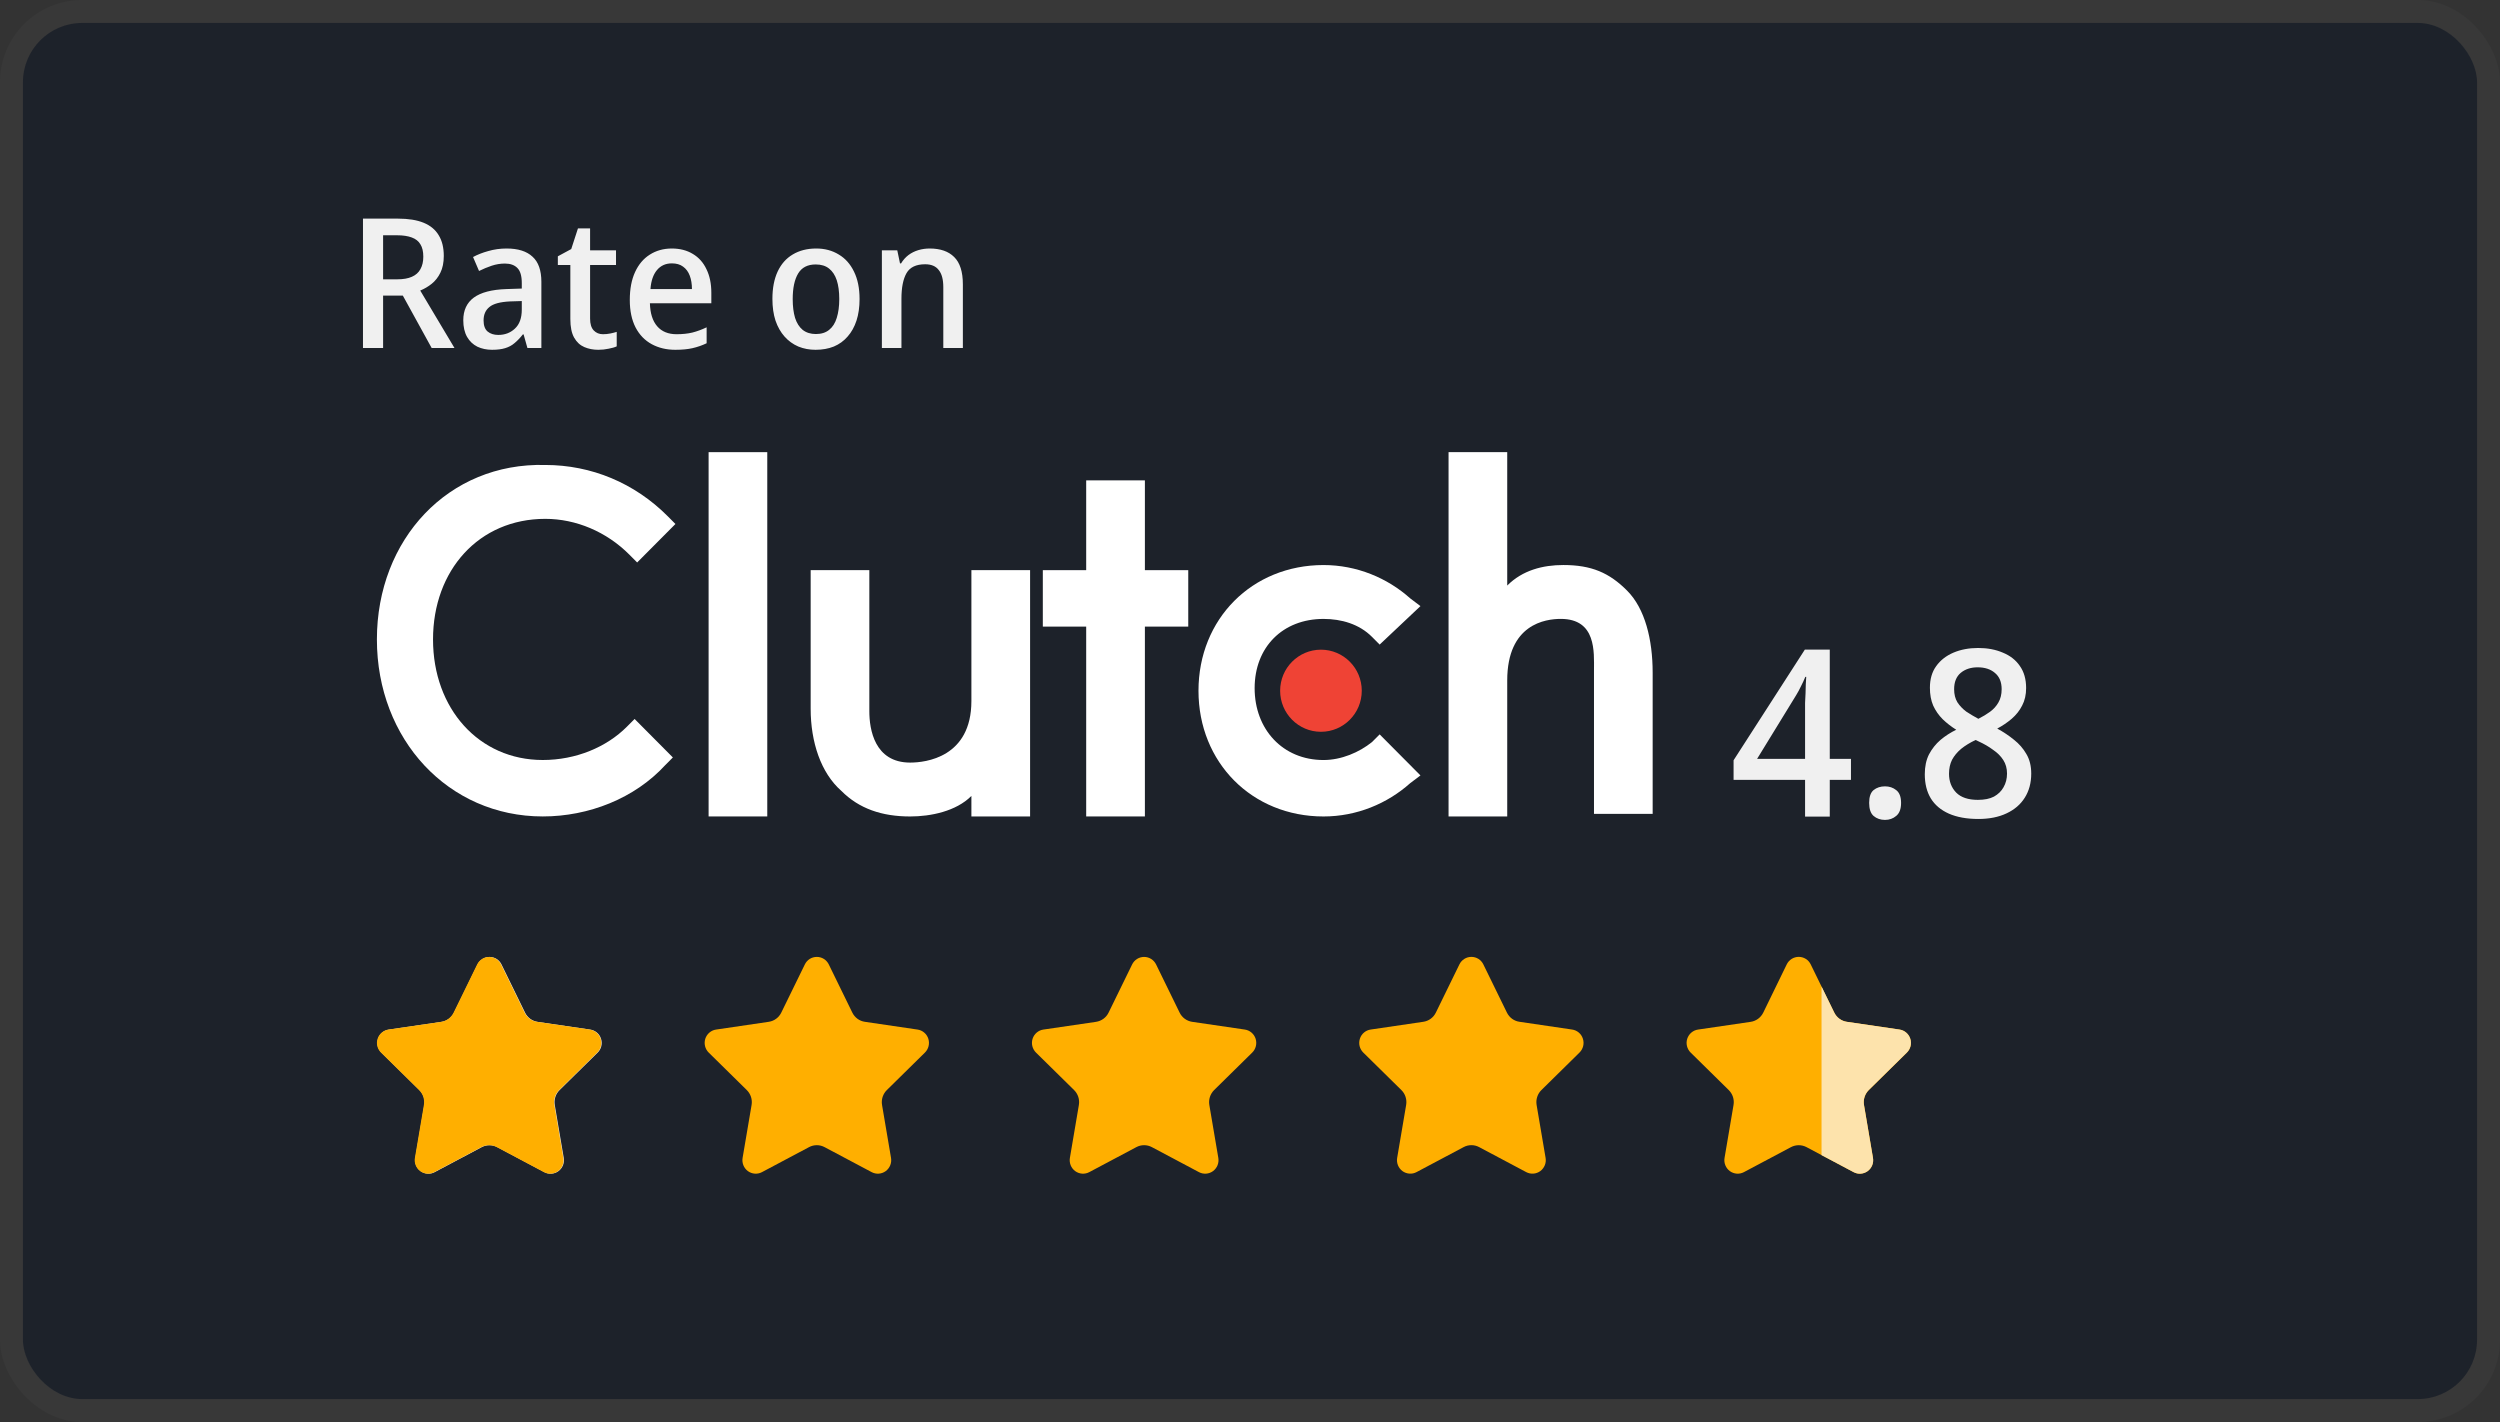
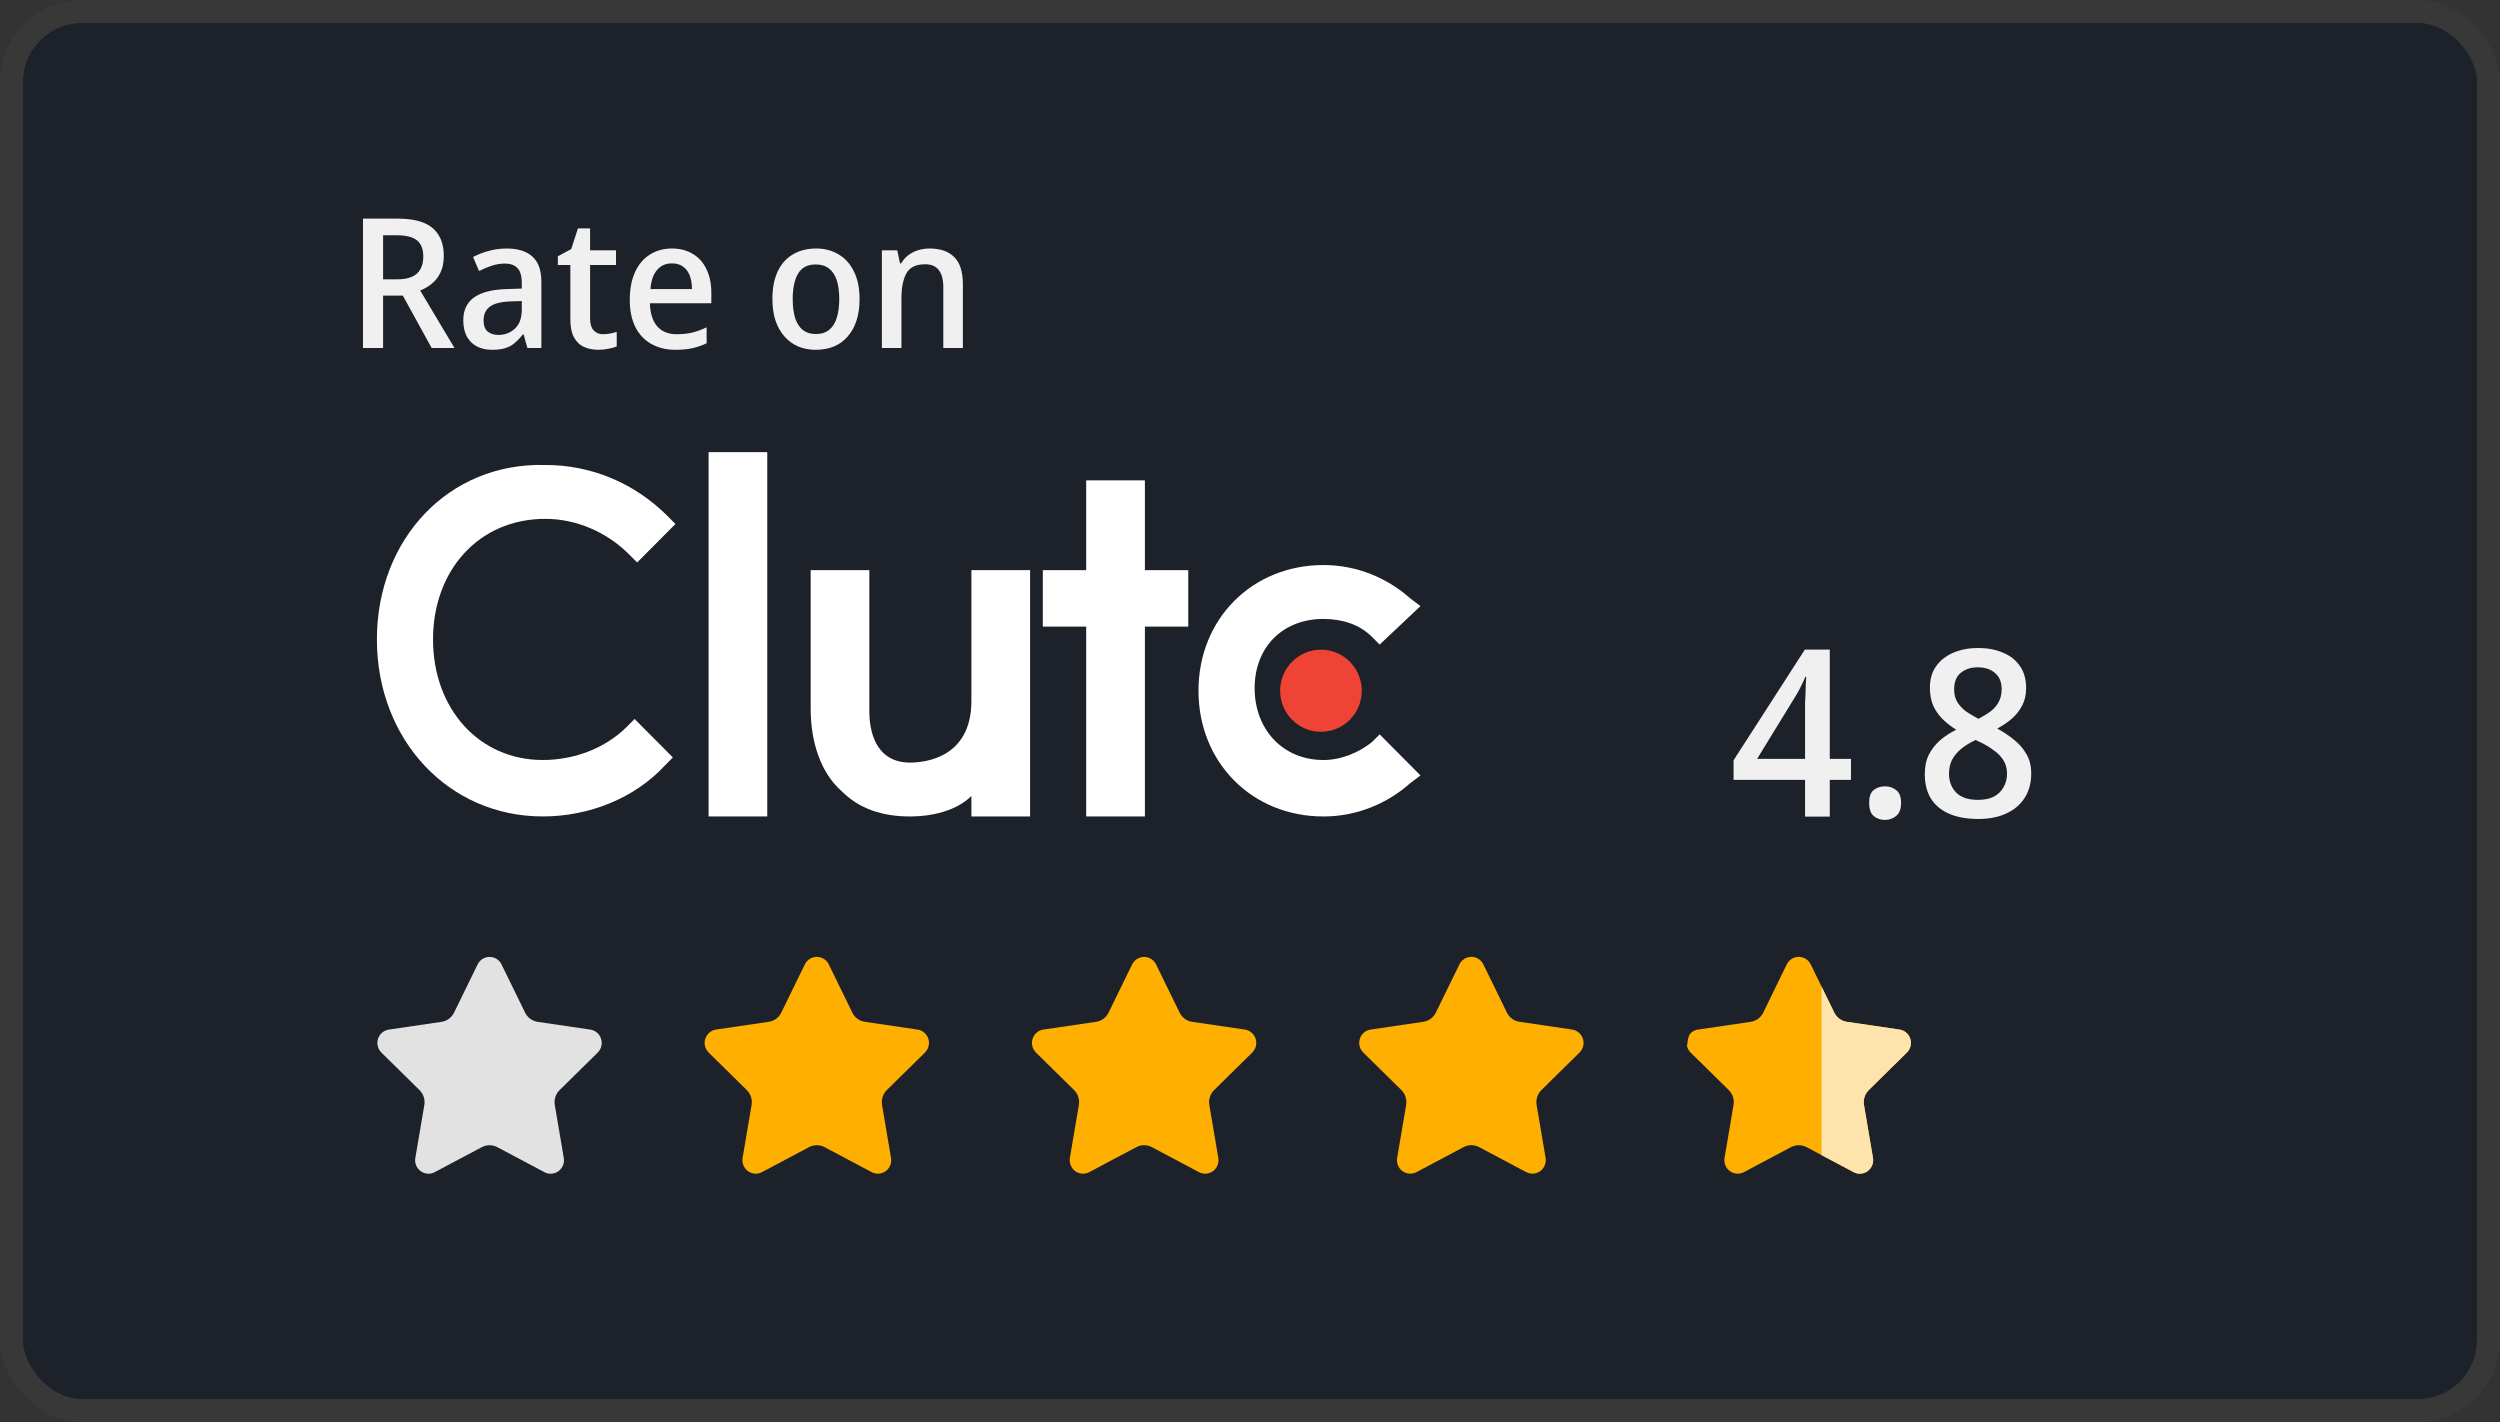
<svg xmlns="http://www.w3.org/2000/svg" width="109" height="62" viewBox="0 0 109 62" fill="none">
  <rect x="0" y="0" width="109" height="62" fill="#333333" stroke="none" />
  <g opacity="0.9">
    <rect x="1" y="1" width="107" height="60" rx="2.586" fill="#04101F" fill-opacity="0.49" />
    <rect x="0.5" y="0.5" width="108" height="61" rx="3.086" stroke="white" stroke-opacity="0.03" />
  </g>
  <path d="M80.702 34.001H79.778V35.605H78.701V34.001H75.584V33.148L78.691 28.323H79.778V33.087H80.702V34.001ZM78.701 31.116C78.701 30.954 78.701 30.798 78.701 30.649C78.708 30.5 78.715 30.358 78.722 30.223C78.729 30.08 78.732 29.952 78.732 29.837C78.739 29.715 78.746 29.606 78.752 29.512H78.712C78.657 29.647 78.593 29.786 78.519 29.928C78.451 30.07 78.383 30.195 78.316 30.304L76.609 33.087H78.701V31.116ZM81.495 35.006C81.495 34.742 81.559 34.556 81.688 34.448C81.824 34.339 81.99 34.285 82.186 34.285C82.376 34.285 82.538 34.339 82.673 34.448C82.816 34.556 82.887 34.742 82.887 35.006C82.887 35.27 82.816 35.46 82.673 35.575C82.538 35.69 82.376 35.748 82.186 35.748C81.99 35.748 81.824 35.69 81.688 35.575C81.559 35.46 81.495 35.27 81.495 35.006ZM86.246 28.252C86.653 28.252 87.011 28.32 87.323 28.455C87.641 28.584 87.888 28.777 88.064 29.034C88.247 29.291 88.339 29.613 88.339 29.999C88.339 30.29 88.281 30.544 88.166 30.761C88.058 30.977 87.905 31.171 87.709 31.34C87.519 31.502 87.309 31.644 87.079 31.766C87.343 31.909 87.587 32.071 87.81 32.254C88.034 32.43 88.213 32.636 88.349 32.873C88.491 33.11 88.562 33.395 88.562 33.727C88.562 34.133 88.467 34.485 88.278 34.783C88.095 35.074 87.831 35.301 87.485 35.463C87.14 35.626 86.731 35.707 86.257 35.707C85.749 35.707 85.319 35.629 84.967 35.473C84.621 35.318 84.361 35.098 84.185 34.813C84.008 34.522 83.921 34.17 83.921 33.757C83.921 33.425 83.981 33.137 84.103 32.894C84.232 32.65 84.398 32.44 84.601 32.264C84.811 32.088 85.041 31.939 85.292 31.817C85.075 31.682 84.879 31.529 84.703 31.36C84.526 31.184 84.388 30.984 84.286 30.761C84.191 30.537 84.144 30.28 84.144 29.989C84.144 29.61 84.235 29.295 84.418 29.044C84.601 28.787 84.852 28.591 85.17 28.455C85.488 28.32 85.847 28.252 86.246 28.252ZM84.977 33.737C84.977 34.068 85.082 34.343 85.292 34.559C85.501 34.769 85.816 34.874 86.236 34.874C86.521 34.874 86.754 34.827 86.937 34.732C87.12 34.63 87.259 34.495 87.353 34.326C87.455 34.15 87.506 33.95 87.506 33.727C87.506 33.503 87.452 33.307 87.343 33.137C87.235 32.968 87.086 32.819 86.896 32.691C86.713 32.555 86.504 32.433 86.267 32.325L86.135 32.264C85.891 32.379 85.681 32.508 85.505 32.65C85.336 32.792 85.204 32.951 85.109 33.127C85.021 33.303 84.977 33.507 84.977 33.737ZM86.226 29.095C85.928 29.095 85.681 29.176 85.485 29.339C85.295 29.501 85.2 29.738 85.2 30.05C85.2 30.273 85.248 30.463 85.342 30.619C85.444 30.774 85.573 30.91 85.728 31.025C85.891 31.133 86.067 31.238 86.257 31.34C86.446 31.245 86.615 31.143 86.764 31.035C86.92 30.92 87.042 30.785 87.13 30.629C87.225 30.466 87.272 30.273 87.272 30.05C87.272 29.738 87.174 29.501 86.978 29.339C86.788 29.176 86.537 29.095 86.226 29.095Z" fill="#F0F0F0" />
  <path d="M17.35 9.532C17.803 9.532 18.177 9.592 18.472 9.713C18.767 9.834 18.985 10.016 19.128 10.258C19.275 10.495 19.349 10.796 19.349 11.159C19.349 11.449 19.299 11.694 19.199 11.894C19.104 12.088 18.978 12.249 18.82 12.375C18.667 12.497 18.501 12.594 18.322 12.668L19.815 15.172H18.82L17.564 12.889H16.703V15.172H15.826V9.532H17.35ZM17.311 10.258H16.703V12.178H17.327C17.585 12.178 17.795 12.141 17.959 12.067C18.127 11.994 18.251 11.883 18.33 11.736C18.414 11.588 18.456 11.406 18.456 11.191C18.456 10.964 18.414 10.785 18.33 10.653C18.251 10.516 18.125 10.416 17.951 10.353C17.782 10.29 17.569 10.258 17.311 10.258ZM22.087 10.835C22.587 10.835 22.964 10.954 23.217 11.191C23.475 11.422 23.604 11.788 23.604 12.289V15.172H22.995L22.829 14.579H22.798C22.677 14.732 22.556 14.858 22.434 14.959C22.319 15.059 22.182 15.132 22.024 15.18C21.871 15.227 21.681 15.251 21.455 15.251C21.218 15.251 21.005 15.206 20.815 15.117C20.625 15.022 20.475 14.88 20.365 14.69C20.254 14.495 20.199 14.253 20.199 13.963C20.199 13.531 20.352 13.202 20.657 12.976C20.968 12.749 21.439 12.626 22.071 12.604L22.75 12.581V12.344C22.75 12.028 22.685 11.807 22.553 11.68C22.427 11.554 22.247 11.491 22.016 11.491C21.821 11.491 21.629 11.522 21.439 11.585C21.25 11.649 21.065 11.725 20.886 11.815L20.625 11.206C20.82 11.101 21.042 11.014 21.289 10.946C21.542 10.872 21.808 10.835 22.087 10.835ZM22.237 13.142C21.805 13.163 21.505 13.244 21.337 13.387C21.168 13.524 21.084 13.718 21.084 13.971C21.084 14.192 21.142 14.353 21.258 14.453C21.379 14.553 21.534 14.603 21.724 14.603C22.013 14.603 22.255 14.511 22.45 14.327C22.65 14.142 22.75 13.866 22.75 13.497V13.126L22.237 13.142ZM26.289 14.572C26.399 14.572 26.507 14.561 26.613 14.54C26.718 14.519 26.81 14.495 26.889 14.469V15.101C26.8 15.143 26.681 15.177 26.534 15.204C26.392 15.235 26.241 15.251 26.084 15.251C25.862 15.251 25.66 15.211 25.475 15.132C25.291 15.053 25.143 14.916 25.033 14.722C24.922 14.527 24.867 14.255 24.867 13.908V11.554H24.322V11.175L24.906 10.859L25.199 9.958H25.728V10.914H26.858V11.554H25.728V13.892C25.728 14.124 25.781 14.295 25.886 14.406C25.991 14.516 26.126 14.572 26.289 14.572ZM29.292 10.835C29.645 10.835 29.95 10.914 30.209 11.072C30.466 11.225 30.664 11.446 30.801 11.736C30.943 12.025 31.014 12.367 31.014 12.762V13.221H28.336C28.347 13.658 28.452 13.992 28.652 14.224C28.852 14.456 29.134 14.572 29.497 14.572C29.756 14.572 29.985 14.548 30.185 14.5C30.39 14.448 30.598 14.371 30.809 14.271V14.966C30.609 15.061 30.403 15.132 30.193 15.18C29.987 15.227 29.737 15.251 29.442 15.251C29.058 15.251 28.715 15.169 28.415 15.006C28.115 14.843 27.881 14.601 27.712 14.279C27.544 13.953 27.459 13.553 27.459 13.079C27.459 12.599 27.536 12.194 27.689 11.862C27.841 11.53 28.055 11.277 28.328 11.104C28.608 10.925 28.929 10.835 29.292 10.835ZM29.292 11.483C29.024 11.483 28.808 11.58 28.644 11.775C28.481 11.97 28.386 12.246 28.36 12.604H30.169C30.169 12.383 30.137 12.188 30.074 12.02C30.011 11.851 29.914 11.72 29.782 11.625C29.655 11.53 29.492 11.483 29.292 11.483ZM37.477 13.039C37.477 13.392 37.432 13.705 37.343 13.979C37.253 14.253 37.124 14.485 36.956 14.674C36.792 14.864 36.592 15.009 36.355 15.109C36.118 15.204 35.852 15.251 35.557 15.251C35.289 15.251 35.039 15.204 34.807 15.109C34.575 15.009 34.375 14.864 34.206 14.674C34.038 14.485 33.906 14.253 33.812 13.979C33.722 13.705 33.677 13.389 33.677 13.031C33.677 12.562 33.754 12.165 33.906 11.838C34.059 11.512 34.278 11.264 34.562 11.096C34.852 10.922 35.194 10.835 35.589 10.835C35.958 10.835 36.284 10.922 36.569 11.096C36.853 11.264 37.074 11.512 37.232 11.838C37.395 12.165 37.477 12.565 37.477 13.039ZM34.562 13.039C34.562 13.355 34.596 13.629 34.665 13.861C34.738 14.087 34.849 14.261 34.996 14.382C35.149 14.503 35.341 14.564 35.573 14.564C35.81 14.564 36.002 14.503 36.15 14.382C36.303 14.261 36.413 14.087 36.482 13.861C36.555 13.629 36.592 13.355 36.592 13.039C36.592 12.713 36.555 12.439 36.482 12.217C36.408 11.996 36.297 11.828 36.15 11.712C36.002 11.591 35.807 11.53 35.565 11.53C35.212 11.53 34.957 11.662 34.799 11.925C34.641 12.188 34.562 12.56 34.562 13.039ZM40.535 10.835C40.999 10.835 41.354 10.959 41.602 11.206C41.855 11.454 41.981 11.851 41.981 12.399V15.172H41.128V12.518C41.128 12.186 41.062 11.938 40.93 11.775C40.804 11.607 40.606 11.522 40.338 11.522C39.943 11.522 39.672 11.651 39.524 11.909C39.377 12.167 39.303 12.539 39.303 13.023V15.172H38.45V10.914H39.121L39.24 11.483H39.287C39.377 11.335 39.485 11.214 39.611 11.119C39.737 11.025 39.88 10.954 40.038 10.906C40.196 10.859 40.362 10.835 40.535 10.835Z" fill="#F0F0F0" />
  <path d="M30.895 19.714H33.453V35.597H30.895V19.714Z" fill="white" />
  <path d="M42.353 30.564C42.353 33.025 40.351 33.249 39.683 33.249C38.126 33.249 37.903 31.795 37.903 31.012V24.859H35.345V30.9C35.345 32.354 35.79 33.697 36.68 34.48C37.458 35.263 38.46 35.598 39.683 35.598C40.573 35.598 41.686 35.375 42.353 34.703V35.598H44.912V24.859H42.353V30.564Z" fill="white" />
  <path d="M49.917 20.944H47.358V24.859H45.467V27.32H47.358V35.597H49.917V27.32H51.808V24.859H49.917V20.944Z" fill="white" />
  <path d="M59.819 32.354C59.263 32.802 58.484 33.137 57.705 33.137C55.925 33.137 54.702 31.795 54.702 30.005C54.702 28.215 55.925 26.985 57.705 26.985C58.484 26.985 59.263 27.209 59.819 27.768L60.153 28.104L61.932 26.426L61.487 26.09C60.486 25.195 59.151 24.636 57.705 24.636C54.59 24.636 52.254 26.985 52.254 30.117C52.254 33.249 54.59 35.598 57.705 35.598C59.151 35.598 60.486 35.039 61.487 34.144L61.932 33.809L60.153 32.019L59.819 32.354Z" fill="white" />
-   <path d="M70.944 25.754C70.165 24.971 69.386 24.635 68.163 24.635C67.273 24.635 66.383 24.859 65.715 25.53V19.714H63.157V35.597H65.715V29.669C65.715 27.208 67.384 26.984 68.051 26.984C69.609 26.984 69.498 28.439 69.498 29.221V35.485H72.056V29.333C72.056 27.879 71.722 26.537 70.944 25.754Z" fill="white" />
  <path d="M57.593 31.906C58.577 31.906 59.373 31.105 59.373 30.116C59.373 29.128 58.577 28.326 57.593 28.326C56.611 28.326 55.814 29.128 55.814 30.116C55.814 31.105 56.611 31.906 57.593 31.906Z" fill="#EF4335" />
  <path d="M27.335 31.682C26.445 32.577 25.11 33.136 23.664 33.136C20.883 33.136 18.88 30.899 18.88 27.879C18.88 24.859 20.883 22.622 23.775 22.622C25.11 22.622 26.445 23.181 27.446 24.188L27.78 24.524L29.449 22.846L29.115 22.51C27.669 21.056 25.778 20.273 23.775 20.273C19.548 20.161 16.433 23.517 16.433 27.879C16.433 32.242 19.548 35.597 23.664 35.597C25.666 35.597 27.669 34.814 29.004 33.36L29.337 33.025L27.669 31.347L27.335 31.682Z" fill="white" />
  <path d="M35.091 42.049L34.064 44.149C34.012 44.256 33.935 44.349 33.839 44.419C33.744 44.489 33.633 44.534 33.516 44.551L31.221 44.889C31.114 44.904 31.013 44.95 30.93 45.021C30.847 45.092 30.785 45.184 30.751 45.289C30.718 45.393 30.714 45.505 30.74 45.611C30.766 45.718 30.821 45.815 30.899 45.892L32.56 47.527C32.644 47.61 32.707 47.713 32.744 47.826C32.78 47.939 32.789 48.059 32.769 48.177L32.377 50.486C32.359 50.594 32.371 50.705 32.412 50.807C32.453 50.908 32.521 50.996 32.609 51.061C32.697 51.125 32.801 51.163 32.909 51.171C33.017 51.179 33.126 51.156 33.222 51.105L35.274 50.015C35.379 49.959 35.495 49.93 35.613 49.93C35.731 49.93 35.847 49.959 35.952 50.015L38.004 51.105C38.1 51.156 38.209 51.179 38.317 51.171C38.425 51.163 38.529 51.125 38.617 51.061C38.705 50.996 38.773 50.908 38.814 50.807C38.855 50.705 38.867 50.594 38.849 50.486L38.457 48.177C38.437 48.059 38.446 47.939 38.482 47.826C38.519 47.713 38.582 47.61 38.666 47.527L40.327 45.892C40.405 45.815 40.46 45.718 40.486 45.611C40.512 45.505 40.508 45.393 40.475 45.289C40.441 45.184 40.38 45.092 40.296 45.021C40.213 44.95 40.112 44.904 40.005 44.889L37.709 44.551C37.592 44.534 37.481 44.489 37.386 44.419C37.291 44.349 37.213 44.256 37.161 44.149L36.135 42.049C36.087 41.95 36.012 41.867 35.92 41.809C35.828 41.751 35.721 41.721 35.613 41.721C35.504 41.721 35.398 41.751 35.305 41.809C35.213 41.867 35.139 41.95 35.091 42.049Z" fill="#FFAF00" />
  <path d="M49.361 42.049L48.335 44.149C48.283 44.256 48.206 44.349 48.11 44.419C48.014 44.489 47.904 44.534 47.787 44.552L45.491 44.889C45.384 44.904 45.283 44.95 45.2 45.021C45.117 45.092 45.055 45.184 45.021 45.289C44.988 45.393 44.984 45.505 45.01 45.611C45.036 45.718 45.091 45.815 45.169 45.892L46.83 47.527C46.914 47.61 46.977 47.713 47.014 47.826C47.05 47.939 47.059 48.059 47.039 48.177L46.647 50.486C46.629 50.594 46.641 50.705 46.682 50.807C46.723 50.908 46.791 50.996 46.879 51.061C46.967 51.125 47.071 51.163 47.179 51.171C47.288 51.179 47.396 51.156 47.492 51.105L49.544 50.015C49.649 49.959 49.765 49.93 49.883 49.93C50.001 49.93 50.117 49.959 50.222 50.015L52.274 51.105C52.37 51.156 52.479 51.179 52.587 51.171C52.695 51.163 52.799 51.125 52.887 51.061C52.975 50.996 53.043 50.908 53.084 50.807C53.125 50.705 53.137 50.594 53.119 50.486L52.727 48.177C52.707 48.059 52.716 47.939 52.752 47.826C52.789 47.713 52.852 47.61 52.936 47.527L54.597 45.892C54.675 45.815 54.73 45.718 54.756 45.611C54.782 45.505 54.778 45.393 54.745 45.289C54.711 45.184 54.649 45.092 54.566 45.021C54.483 44.95 54.382 44.904 54.275 44.889L51.979 44.552C51.862 44.534 51.752 44.489 51.656 44.419C51.56 44.349 51.483 44.256 51.431 44.149L50.405 42.049C50.356 41.95 50.282 41.868 50.19 41.81C50.098 41.752 49.992 41.722 49.883 41.722C49.775 41.722 49.668 41.752 49.576 41.81C49.484 41.868 49.41 41.95 49.361 42.049Z" fill="#FFAF00" />
  <path d="M63.63 42.048L62.604 44.148C62.552 44.255 62.474 44.348 62.379 44.418C62.284 44.488 62.173 44.533 62.056 44.55L59.761 44.888C59.653 44.903 59.552 44.949 59.469 45.02C59.386 45.09 59.324 45.183 59.291 45.288C59.257 45.392 59.253 45.504 59.279 45.611C59.305 45.717 59.36 45.814 59.438 45.891L61.099 47.526C61.184 47.609 61.247 47.712 61.283 47.825C61.319 47.938 61.328 48.059 61.308 48.176L60.916 50.485C60.898 50.593 60.91 50.704 60.951 50.806C60.992 50.907 61.06 50.995 61.148 51.06C61.236 51.124 61.34 51.162 61.449 51.17C61.557 51.178 61.665 51.155 61.761 51.104L63.814 50.014C63.918 49.958 64.034 49.929 64.152 49.929C64.27 49.929 64.387 49.958 64.491 50.014L66.543 51.104C66.64 51.155 66.748 51.178 66.856 51.17C66.965 51.162 67.068 51.124 67.156 51.06C67.244 50.995 67.312 50.907 67.353 50.806C67.395 50.704 67.407 50.593 67.388 50.485L66.996 48.176C66.977 48.059 66.985 47.938 67.022 47.825C67.058 47.712 67.121 47.609 67.206 47.526L68.867 45.891C68.944 45.814 68.999 45.717 69.026 45.611C69.052 45.504 69.048 45.392 69.014 45.288C68.981 45.183 68.919 45.09 68.836 45.02C68.753 44.949 68.651 44.903 68.544 44.888L66.249 44.55C66.132 44.533 66.021 44.488 65.925 44.418C65.83 44.348 65.753 44.255 65.701 44.148L64.674 42.048C64.626 41.949 64.552 41.866 64.46 41.808C64.368 41.75 64.261 41.72 64.153 41.72C64.044 41.72 63.937 41.75 63.845 41.808C63.753 41.866 63.678 41.949 63.63 42.048Z" fill="#FFAF00" />
-   <path d="M78.948 42.049L79.974 44.15C80.026 44.256 80.104 44.349 80.199 44.419C80.295 44.489 80.406 44.535 80.522 44.552L82.817 44.889C82.925 44.904 83.026 44.95 83.109 45.021C83.192 45.092 83.254 45.185 83.288 45.289C83.321 45.393 83.325 45.505 83.299 45.612C83.273 45.718 83.218 45.815 83.14 45.892L81.479 47.527C81.395 47.61 81.332 47.713 81.295 47.826C81.259 47.939 81.25 48.06 81.27 48.177L81.662 50.486C81.68 50.594 81.668 50.706 81.627 50.807C81.586 50.908 81.518 50.996 81.43 51.061C81.342 51.125 81.238 51.163 81.13 51.171C81.021 51.179 80.913 51.156 80.817 51.105L78.764 50.015C78.66 49.96 78.544 49.931 78.426 49.931C78.308 49.931 78.192 49.96 78.087 50.015L76.035 51.105C75.939 51.156 75.83 51.179 75.722 51.171C75.614 51.163 75.51 51.125 75.422 51.061C75.334 50.996 75.266 50.908 75.225 50.807C75.184 50.706 75.171 50.594 75.19 50.486L75.582 48.177C75.602 48.06 75.593 47.939 75.557 47.826C75.52 47.713 75.457 47.61 75.373 47.527L73.712 45.892C73.634 45.815 73.579 45.718 73.553 45.612C73.526 45.505 73.53 45.393 73.564 45.289C73.598 45.185 73.659 45.092 73.743 45.021C73.826 44.95 73.927 44.904 74.034 44.889L76.33 44.552C76.447 44.535 76.557 44.489 76.653 44.419C76.748 44.349 76.826 44.256 76.878 44.15L77.901 42.049C77.949 41.95 78.024 41.866 78.116 41.808C78.209 41.75 78.316 41.719 78.425 41.719C78.534 41.719 78.641 41.75 78.733 41.808C78.826 41.866 78.9 41.95 78.948 42.049Z" fill="#FFAF00" />
+   <path d="M78.948 42.049L79.974 44.15C80.026 44.256 80.104 44.349 80.199 44.419C80.295 44.489 80.406 44.535 80.522 44.552L82.817 44.889C82.925 44.904 83.026 44.95 83.109 45.021C83.192 45.092 83.254 45.185 83.288 45.289C83.321 45.393 83.325 45.505 83.299 45.612C83.273 45.718 83.218 45.815 83.14 45.892L81.479 47.527C81.395 47.61 81.332 47.713 81.295 47.826C81.259 47.939 81.25 48.06 81.27 48.177L81.662 50.486C81.68 50.594 81.668 50.706 81.627 50.807C81.586 50.908 81.518 50.996 81.43 51.061C81.342 51.125 81.238 51.163 81.13 51.171C81.021 51.179 80.913 51.156 80.817 51.105L78.764 50.015C78.66 49.96 78.544 49.931 78.426 49.931C78.308 49.931 78.192 49.96 78.087 50.015L76.035 51.105C75.939 51.156 75.83 51.179 75.722 51.171C75.614 51.163 75.51 51.125 75.422 51.061C75.334 50.996 75.266 50.908 75.225 50.807C75.184 50.706 75.171 50.594 75.19 50.486L75.582 48.177C75.602 48.06 75.593 47.939 75.557 47.826C75.52 47.713 75.457 47.61 75.373 47.527L73.712 45.892C73.634 45.815 73.579 45.718 73.553 45.612C73.598 45.185 73.659 45.092 73.743 45.021C73.826 44.95 73.927 44.904 74.034 44.889L76.33 44.552C76.447 44.535 76.557 44.489 76.653 44.419C76.748 44.349 76.826 44.256 76.878 44.15L77.901 42.049C77.949 41.95 78.024 41.866 78.116 41.808C78.209 41.75 78.316 41.719 78.425 41.719C78.534 41.719 78.641 41.75 78.733 41.808C78.826 41.866 78.9 41.95 78.948 42.049Z" fill="#FFAF00" />
  <path d="M80.817 51.105L79.419 50.363V43.013L79.974 44.148C80.026 44.255 80.103 44.348 80.199 44.418C80.294 44.488 80.405 44.533 80.522 44.551L82.817 44.888C82.925 44.903 83.026 44.949 83.109 45.02C83.192 45.09 83.254 45.183 83.288 45.288C83.321 45.392 83.325 45.504 83.299 45.611C83.273 45.717 83.218 45.814 83.14 45.891L81.479 47.526C81.395 47.609 81.332 47.712 81.295 47.825C81.259 47.938 81.25 48.059 81.27 48.176L81.662 50.485C81.68 50.593 81.669 50.705 81.628 50.806C81.587 50.908 81.519 50.996 81.431 51.061C81.343 51.126 81.239 51.164 81.13 51.172C81.022 51.18 80.913 51.157 80.817 51.105Z" fill="#FDE3AC" />
  <path d="M20.823 42.05L19.797 44.151C19.744 44.258 19.667 44.35 19.572 44.42C19.476 44.49 19.365 44.536 19.248 44.553L16.953 44.89C16.845 44.906 16.744 44.952 16.661 45.022C16.578 45.093 16.516 45.186 16.483 45.29C16.449 45.395 16.445 45.507 16.471 45.613C16.497 45.72 16.552 45.817 16.63 45.893L18.291 47.529C18.376 47.612 18.439 47.714 18.475 47.827C18.512 47.941 18.52 48.061 18.501 48.178L18.108 50.488C18.09 50.596 18.102 50.707 18.143 50.808C18.184 50.91 18.253 50.998 18.341 51.062C18.428 51.127 18.532 51.165 18.641 51.173C18.749 51.181 18.857 51.158 18.953 51.106L21.006 50.016C21.11 49.961 21.227 49.932 21.345 49.932C21.463 49.932 21.579 49.961 21.683 50.016L23.736 51.106C23.832 51.158 23.94 51.181 24.049 51.173C24.157 51.165 24.261 51.127 24.349 51.062C24.436 50.998 24.505 50.91 24.546 50.808C24.587 50.707 24.599 50.596 24.581 50.488L24.189 48.178C24.169 48.061 24.177 47.941 24.214 47.827C24.25 47.714 24.313 47.612 24.398 47.529L26.059 45.893C26.137 45.817 26.192 45.72 26.218 45.613C26.244 45.507 26.24 45.395 26.206 45.29C26.173 45.186 26.111 45.093 26.028 45.022C25.945 44.952 25.844 44.906 25.736 44.89L23.442 44.553C23.325 44.536 23.214 44.49 23.119 44.42C23.023 44.35 22.946 44.258 22.894 44.151L21.867 42.05C21.819 41.951 21.745 41.868 21.653 41.81C21.56 41.752 21.454 41.722 21.345 41.722C21.236 41.722 21.13 41.752 21.038 41.81C20.945 41.868 20.871 41.951 20.823 42.05Z" fill="#E2E2E2" />
-   <path d="M21.846 42.05L22.873 44.15C22.925 44.257 23.002 44.35 23.098 44.42C23.193 44.49 23.304 44.535 23.421 44.553L25.716 44.889C25.824 44.905 25.925 44.951 26.008 45.022C26.091 45.093 26.153 45.185 26.187 45.29C26.22 45.394 26.224 45.506 26.198 45.612C26.172 45.719 26.117 45.816 26.039 45.893L24.378 47.528C24.294 47.611 24.23 47.714 24.194 47.827C24.158 47.94 24.149 48.06 24.169 48.178L24.561 50.487C24.579 50.595 24.567 50.706 24.526 50.808C24.485 50.909 24.417 50.997 24.329 51.062C24.241 51.126 24.137 51.164 24.029 51.172C23.92 51.18 23.812 51.157 23.716 51.106L21.663 50.016C21.559 49.96 21.443 49.931 21.325 49.931C21.207 49.931 21.091 49.96 20.986 50.016L18.934 51.106C18.837 51.157 18.729 51.18 18.621 51.172C18.513 51.164 18.409 51.126 18.321 51.062C18.233 50.997 18.165 50.909 18.124 50.808C18.083 50.706 18.07 50.595 18.089 50.487L18.481 48.178C18.501 48.06 18.492 47.94 18.456 47.827C18.419 47.714 18.356 47.611 18.272 47.528L16.611 45.893C16.533 45.816 16.478 45.719 16.451 45.612C16.425 45.506 16.429 45.394 16.463 45.29C16.497 45.185 16.558 45.093 16.642 45.022C16.725 44.951 16.826 44.905 16.933 44.889L19.229 44.553C19.345 44.535 19.456 44.49 19.552 44.42C19.647 44.35 19.724 44.257 19.777 44.15L20.803 42.05C20.851 41.951 20.926 41.869 21.018 41.811C21.11 41.753 21.216 41.723 21.325 41.723C21.433 41.723 21.54 41.753 21.632 41.811C21.724 41.869 21.798 41.951 21.846 42.05Z" fill="#FFAF00" />
</svg>